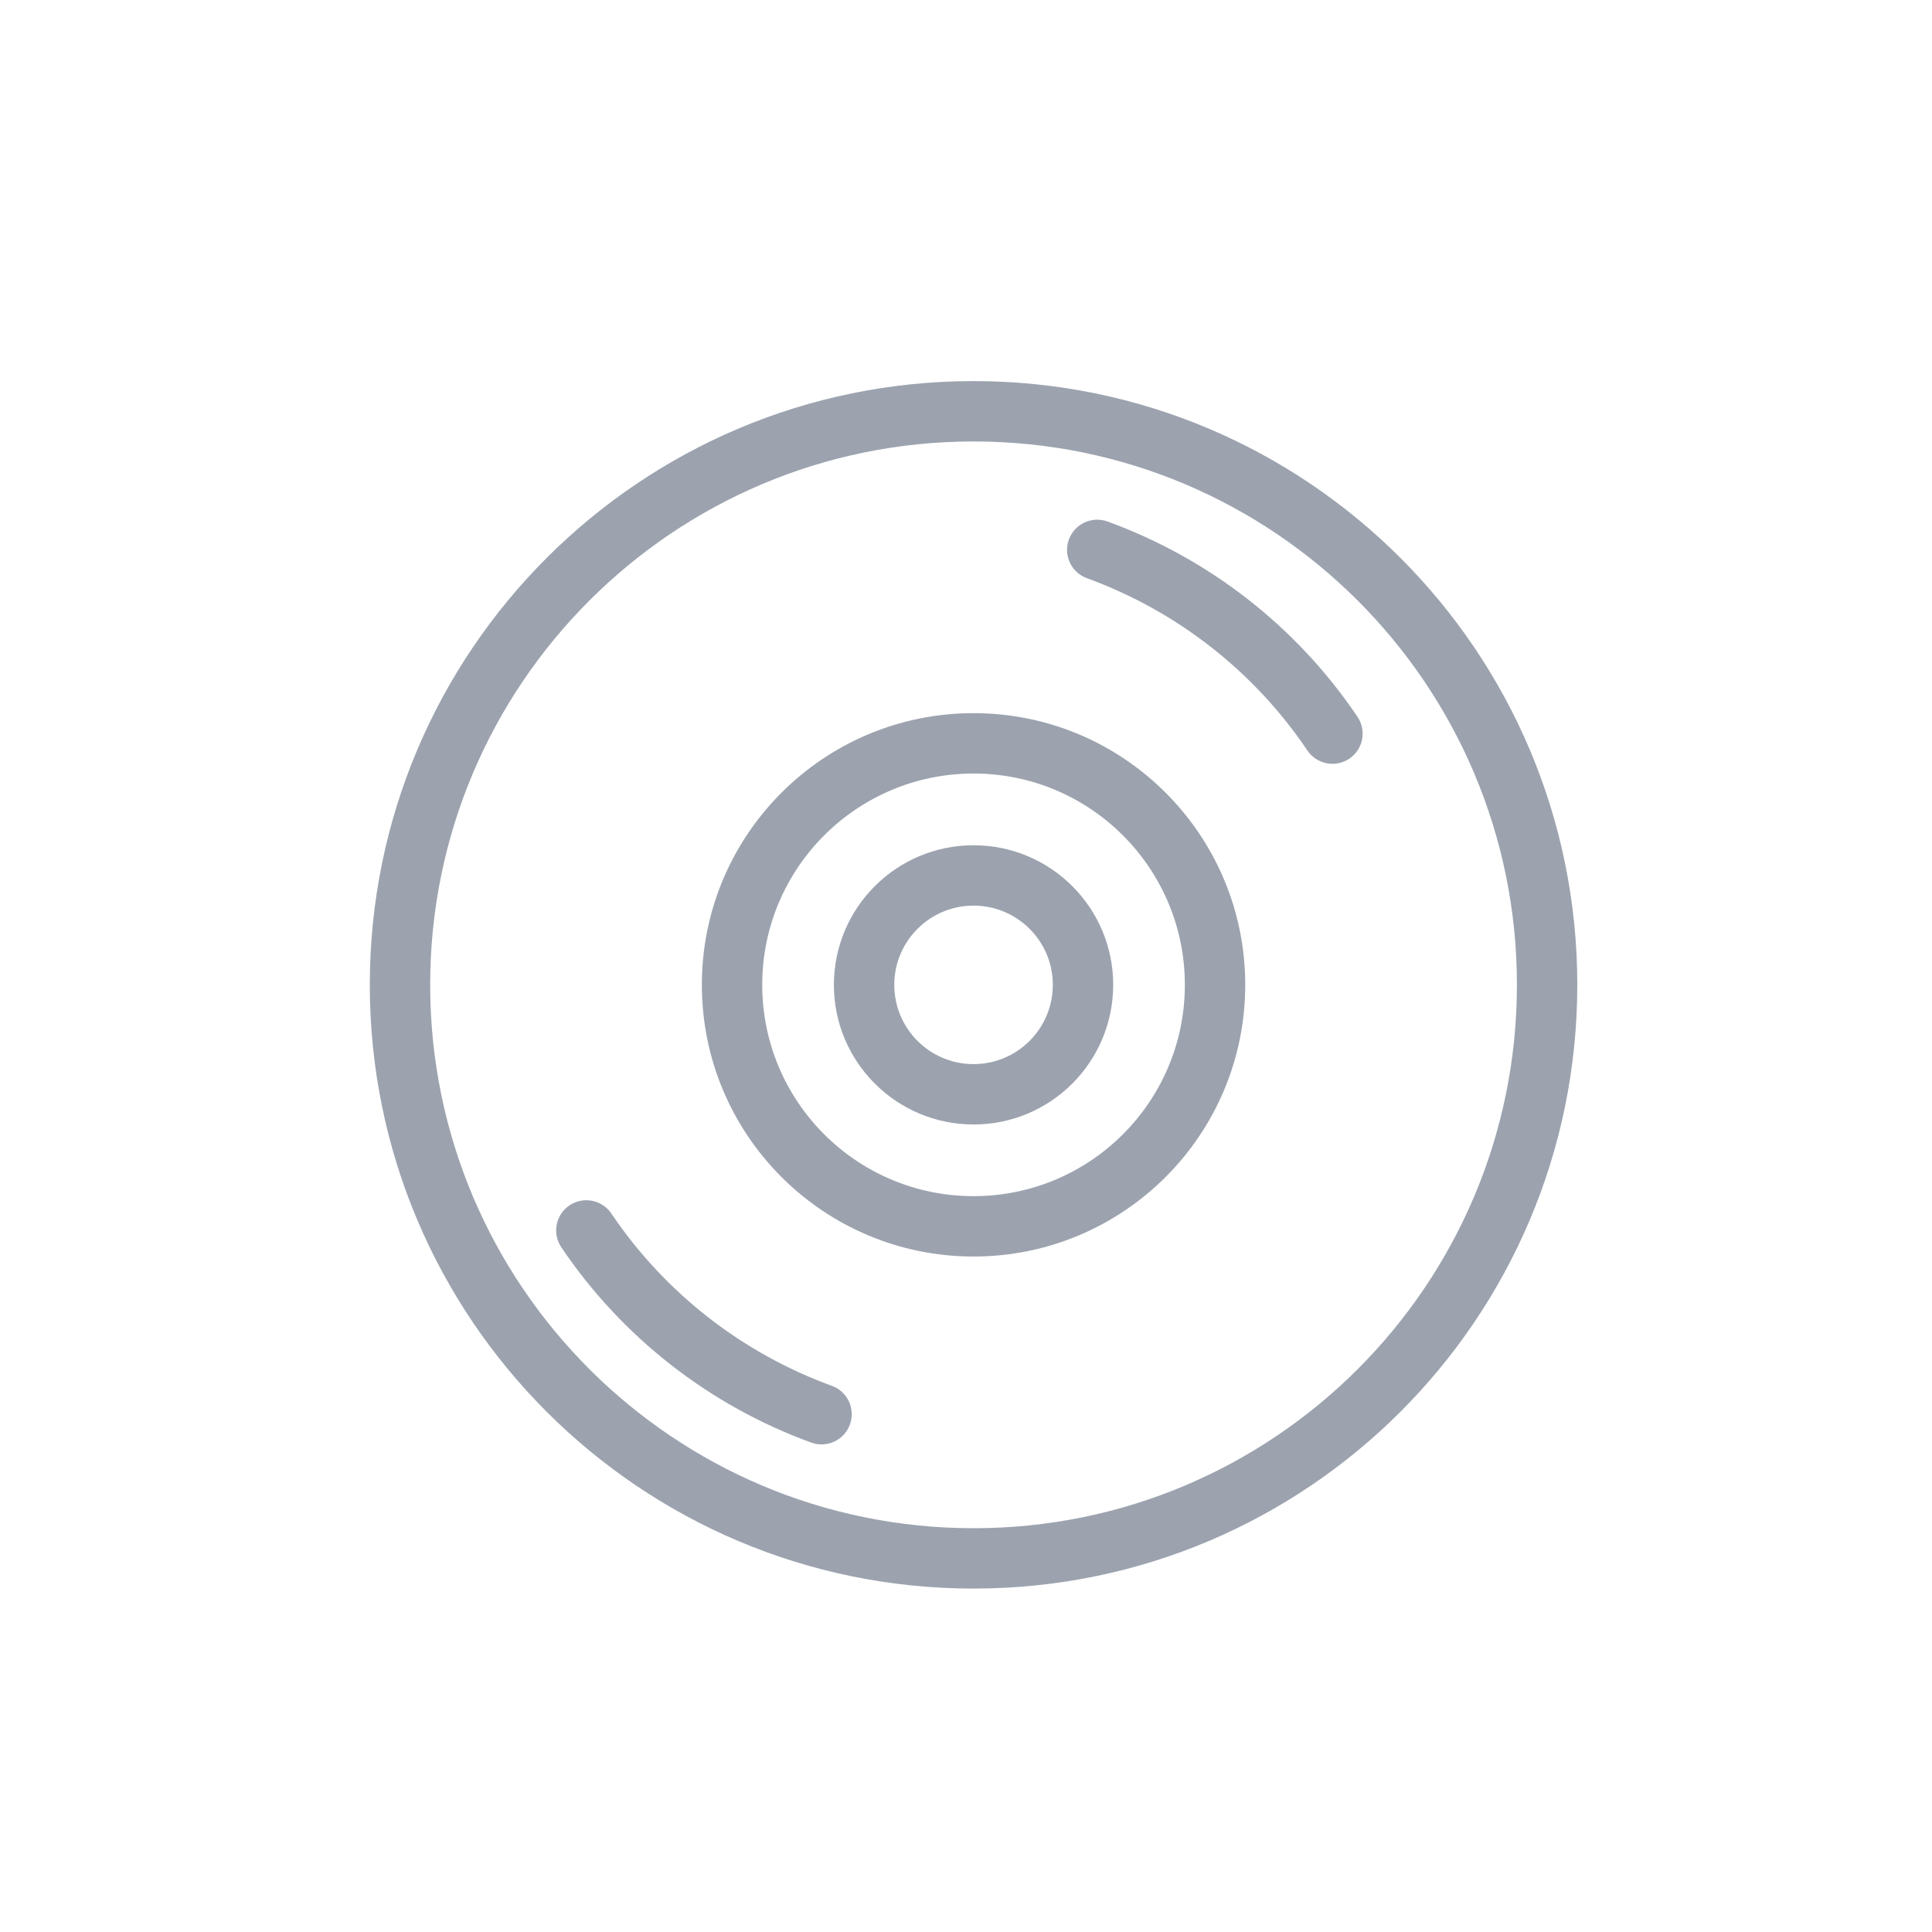
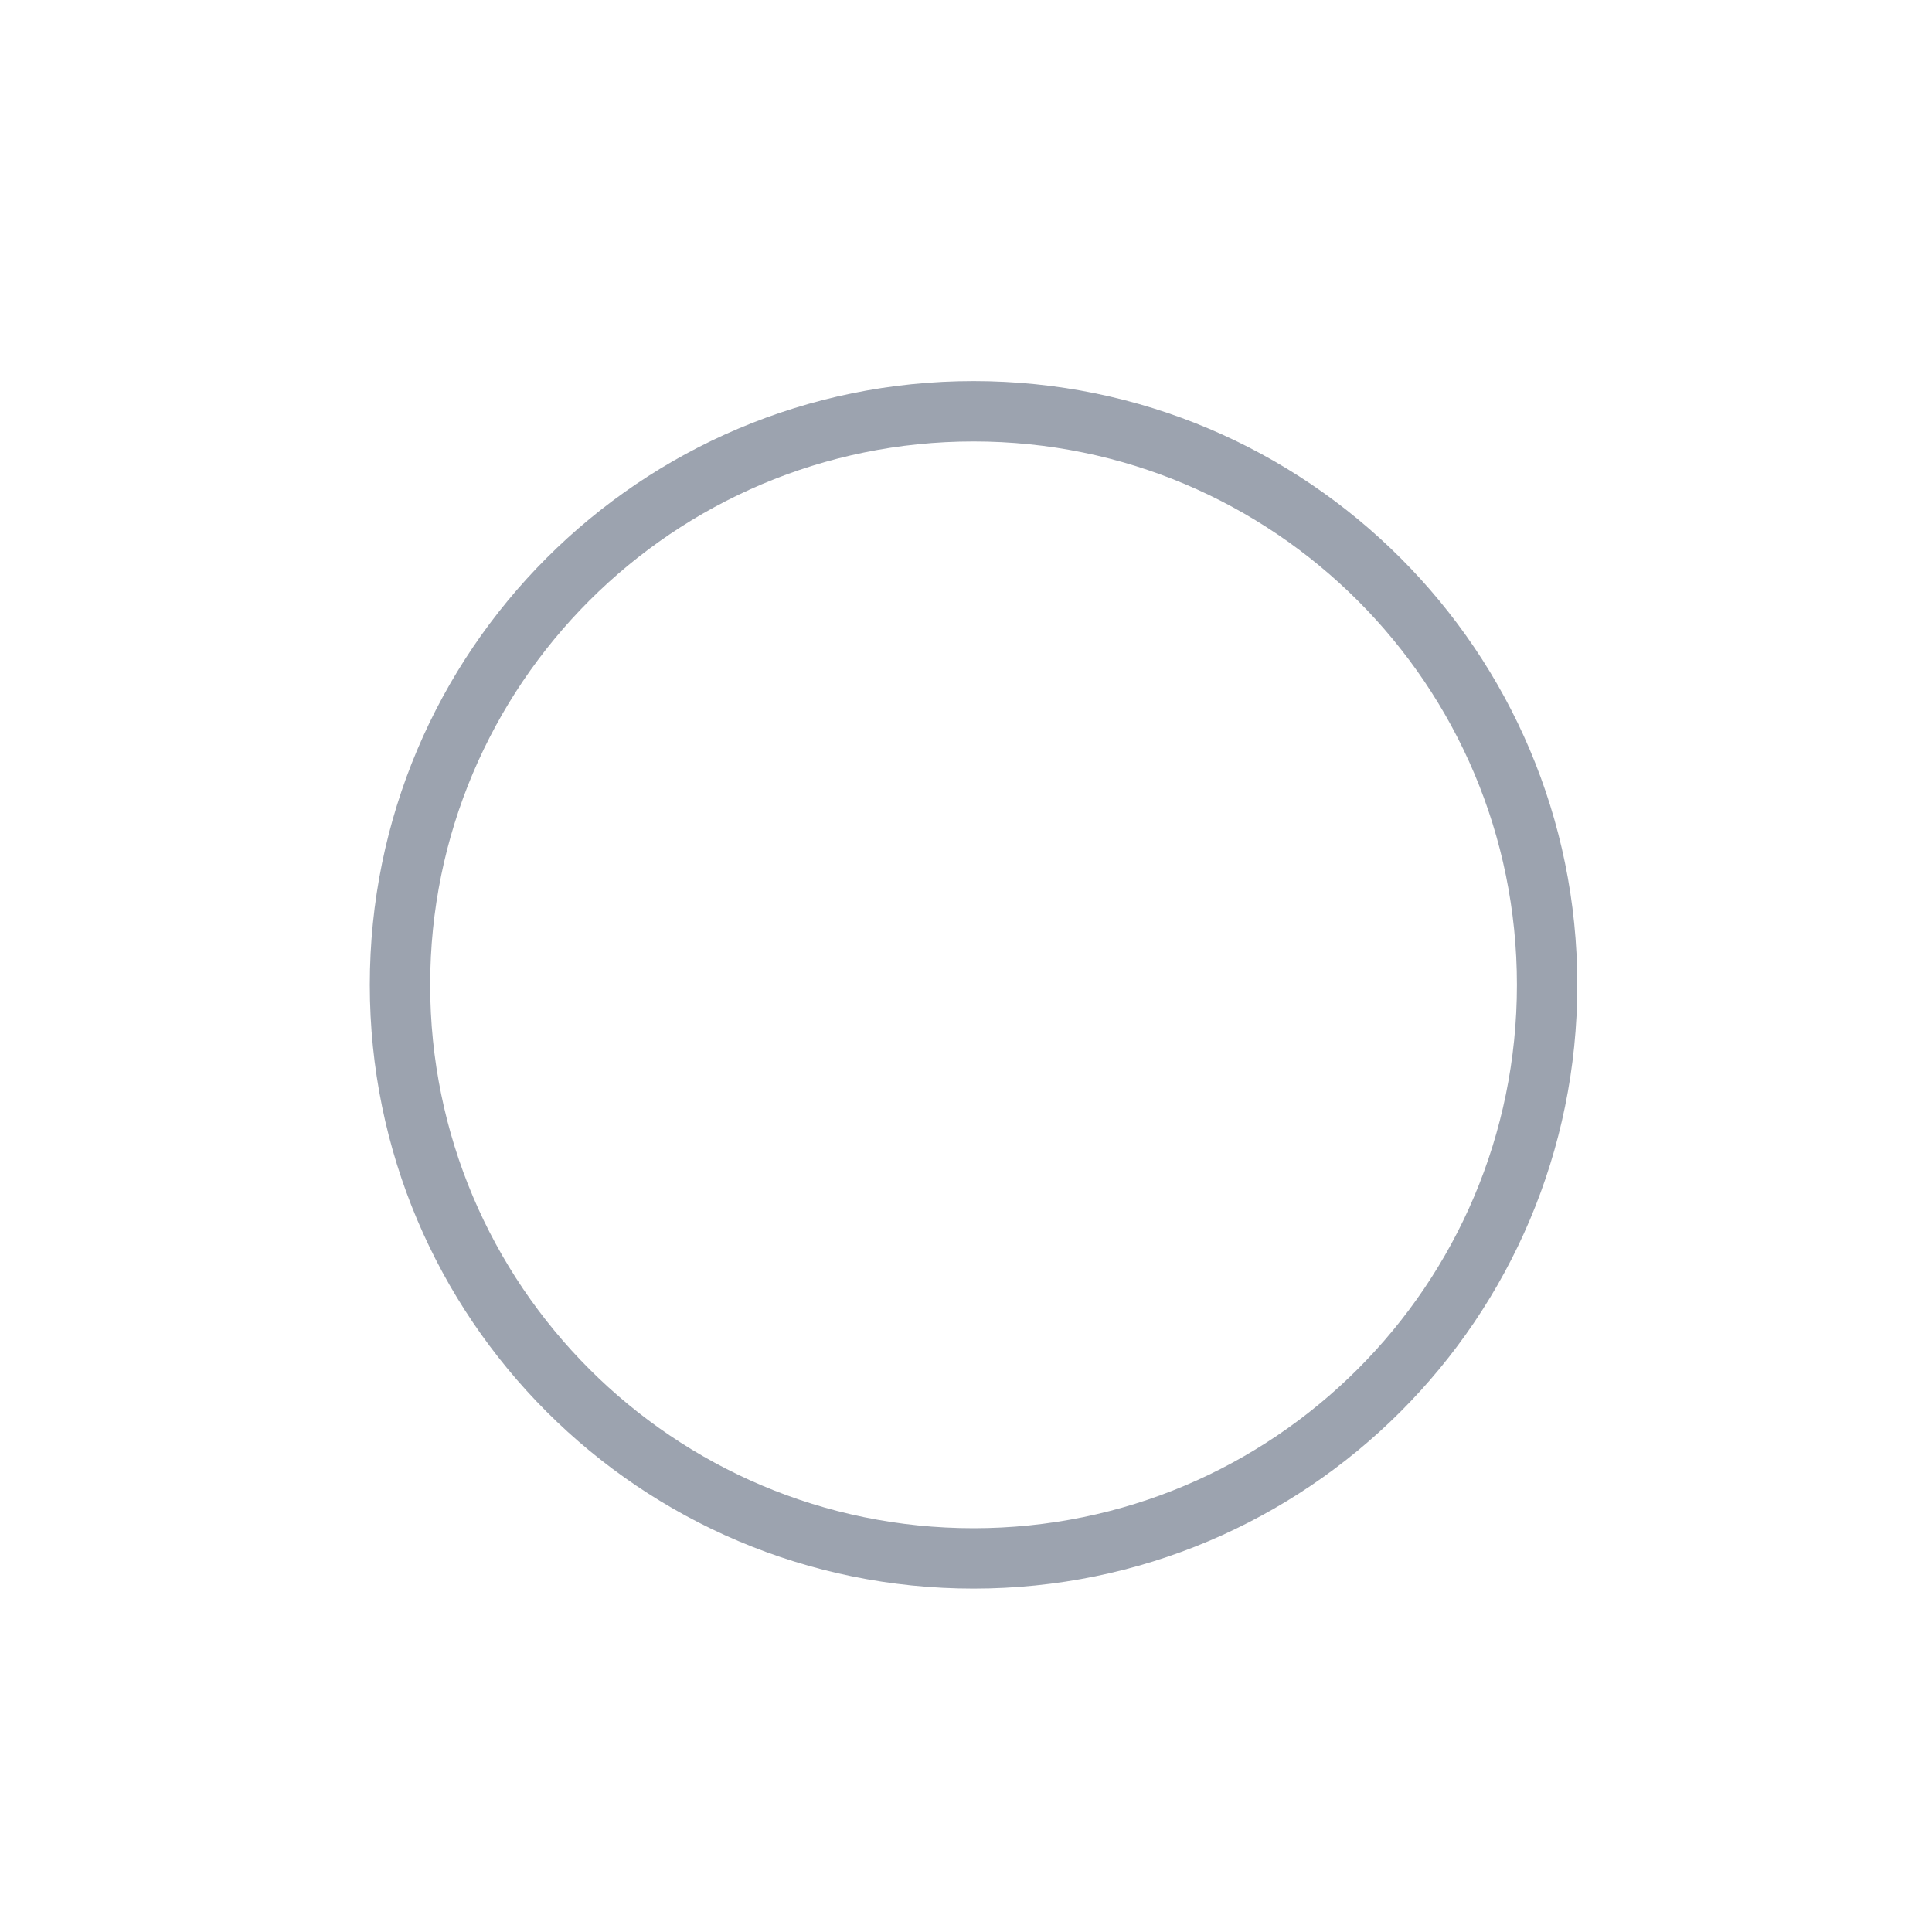
<svg xmlns="http://www.w3.org/2000/svg" width="32" height="32" viewBox="0 0 32 32" fill="none">
  <g id="media">
    <g id="Union">
-       <path fill-rule="evenodd" clip-rule="evenodd" d="M16.125 18.625C17.402 18.625 18.438 17.59 18.438 16.312C18.438 15.035 17.402 14 16.125 14C14.848 14 13.812 15.035 13.812 16.312C13.812 17.59 14.848 18.625 16.125 18.625ZM16.125 17.625C16.85 17.625 17.438 17.037 17.438 16.312C17.438 15.588 16.85 15 16.125 15C15.4 15 14.812 15.588 14.812 16.312C14.812 17.037 15.4 17.625 16.125 17.625Z" fill="#9CA3AF" />
-       <path fill-rule="evenodd" clip-rule="evenodd" d="M20.625 16.312C20.625 18.798 18.61 20.812 16.125 20.812C13.64 20.812 11.625 18.798 11.625 16.312C11.625 13.827 13.64 11.812 16.125 11.812C18.61 11.812 20.625 13.827 20.625 16.312ZM19.625 16.312C19.625 18.245 18.058 19.812 16.125 19.812C14.192 19.812 12.625 18.245 12.625 16.312C12.625 14.38 14.192 12.812 16.125 12.812C18.058 12.812 19.625 14.38 19.625 16.312Z" fill="#9CA3AF" />
-       <path d="M17.704 8.936C17.798 8.677 18.085 8.543 18.345 8.638C20.031 9.252 21.481 10.384 22.484 11.872C22.639 12.101 22.578 12.412 22.349 12.566C22.12 12.72 21.81 12.66 21.655 12.431C20.77 11.118 19.491 10.119 18.003 9.577C17.743 9.483 17.609 9.196 17.704 8.936Z" fill="#9CA3AF" />
-       <path d="M10.126 20.1C9.972 19.871 9.661 19.811 9.432 19.965C9.203 20.12 9.143 20.43 9.297 20.659C10.301 22.148 11.75 23.28 13.437 23.894C13.696 23.988 13.983 23.854 14.077 23.595C14.172 23.335 14.038 23.048 13.779 22.954C12.29 22.412 11.012 21.413 10.126 20.1Z" fill="#9CA3AF" />
      <path fill-rule="evenodd" clip-rule="evenodd" d="M26.125 16.312C26.125 21.835 21.648 26.312 16.125 26.312C10.602 26.312 6.125 21.835 6.125 16.312C6.125 10.79 10.602 6.312 16.125 6.312C21.648 6.312 26.125 10.79 26.125 16.312ZM25.125 16.312C25.125 21.283 21.096 25.312 16.125 25.312C11.154 25.312 7.125 21.283 7.125 16.312C7.125 11.342 11.154 7.312 16.125 7.312C21.096 7.312 25.125 11.342 25.125 16.312Z" fill="#9CA3AF" />
    </g>
  </g>
</svg>